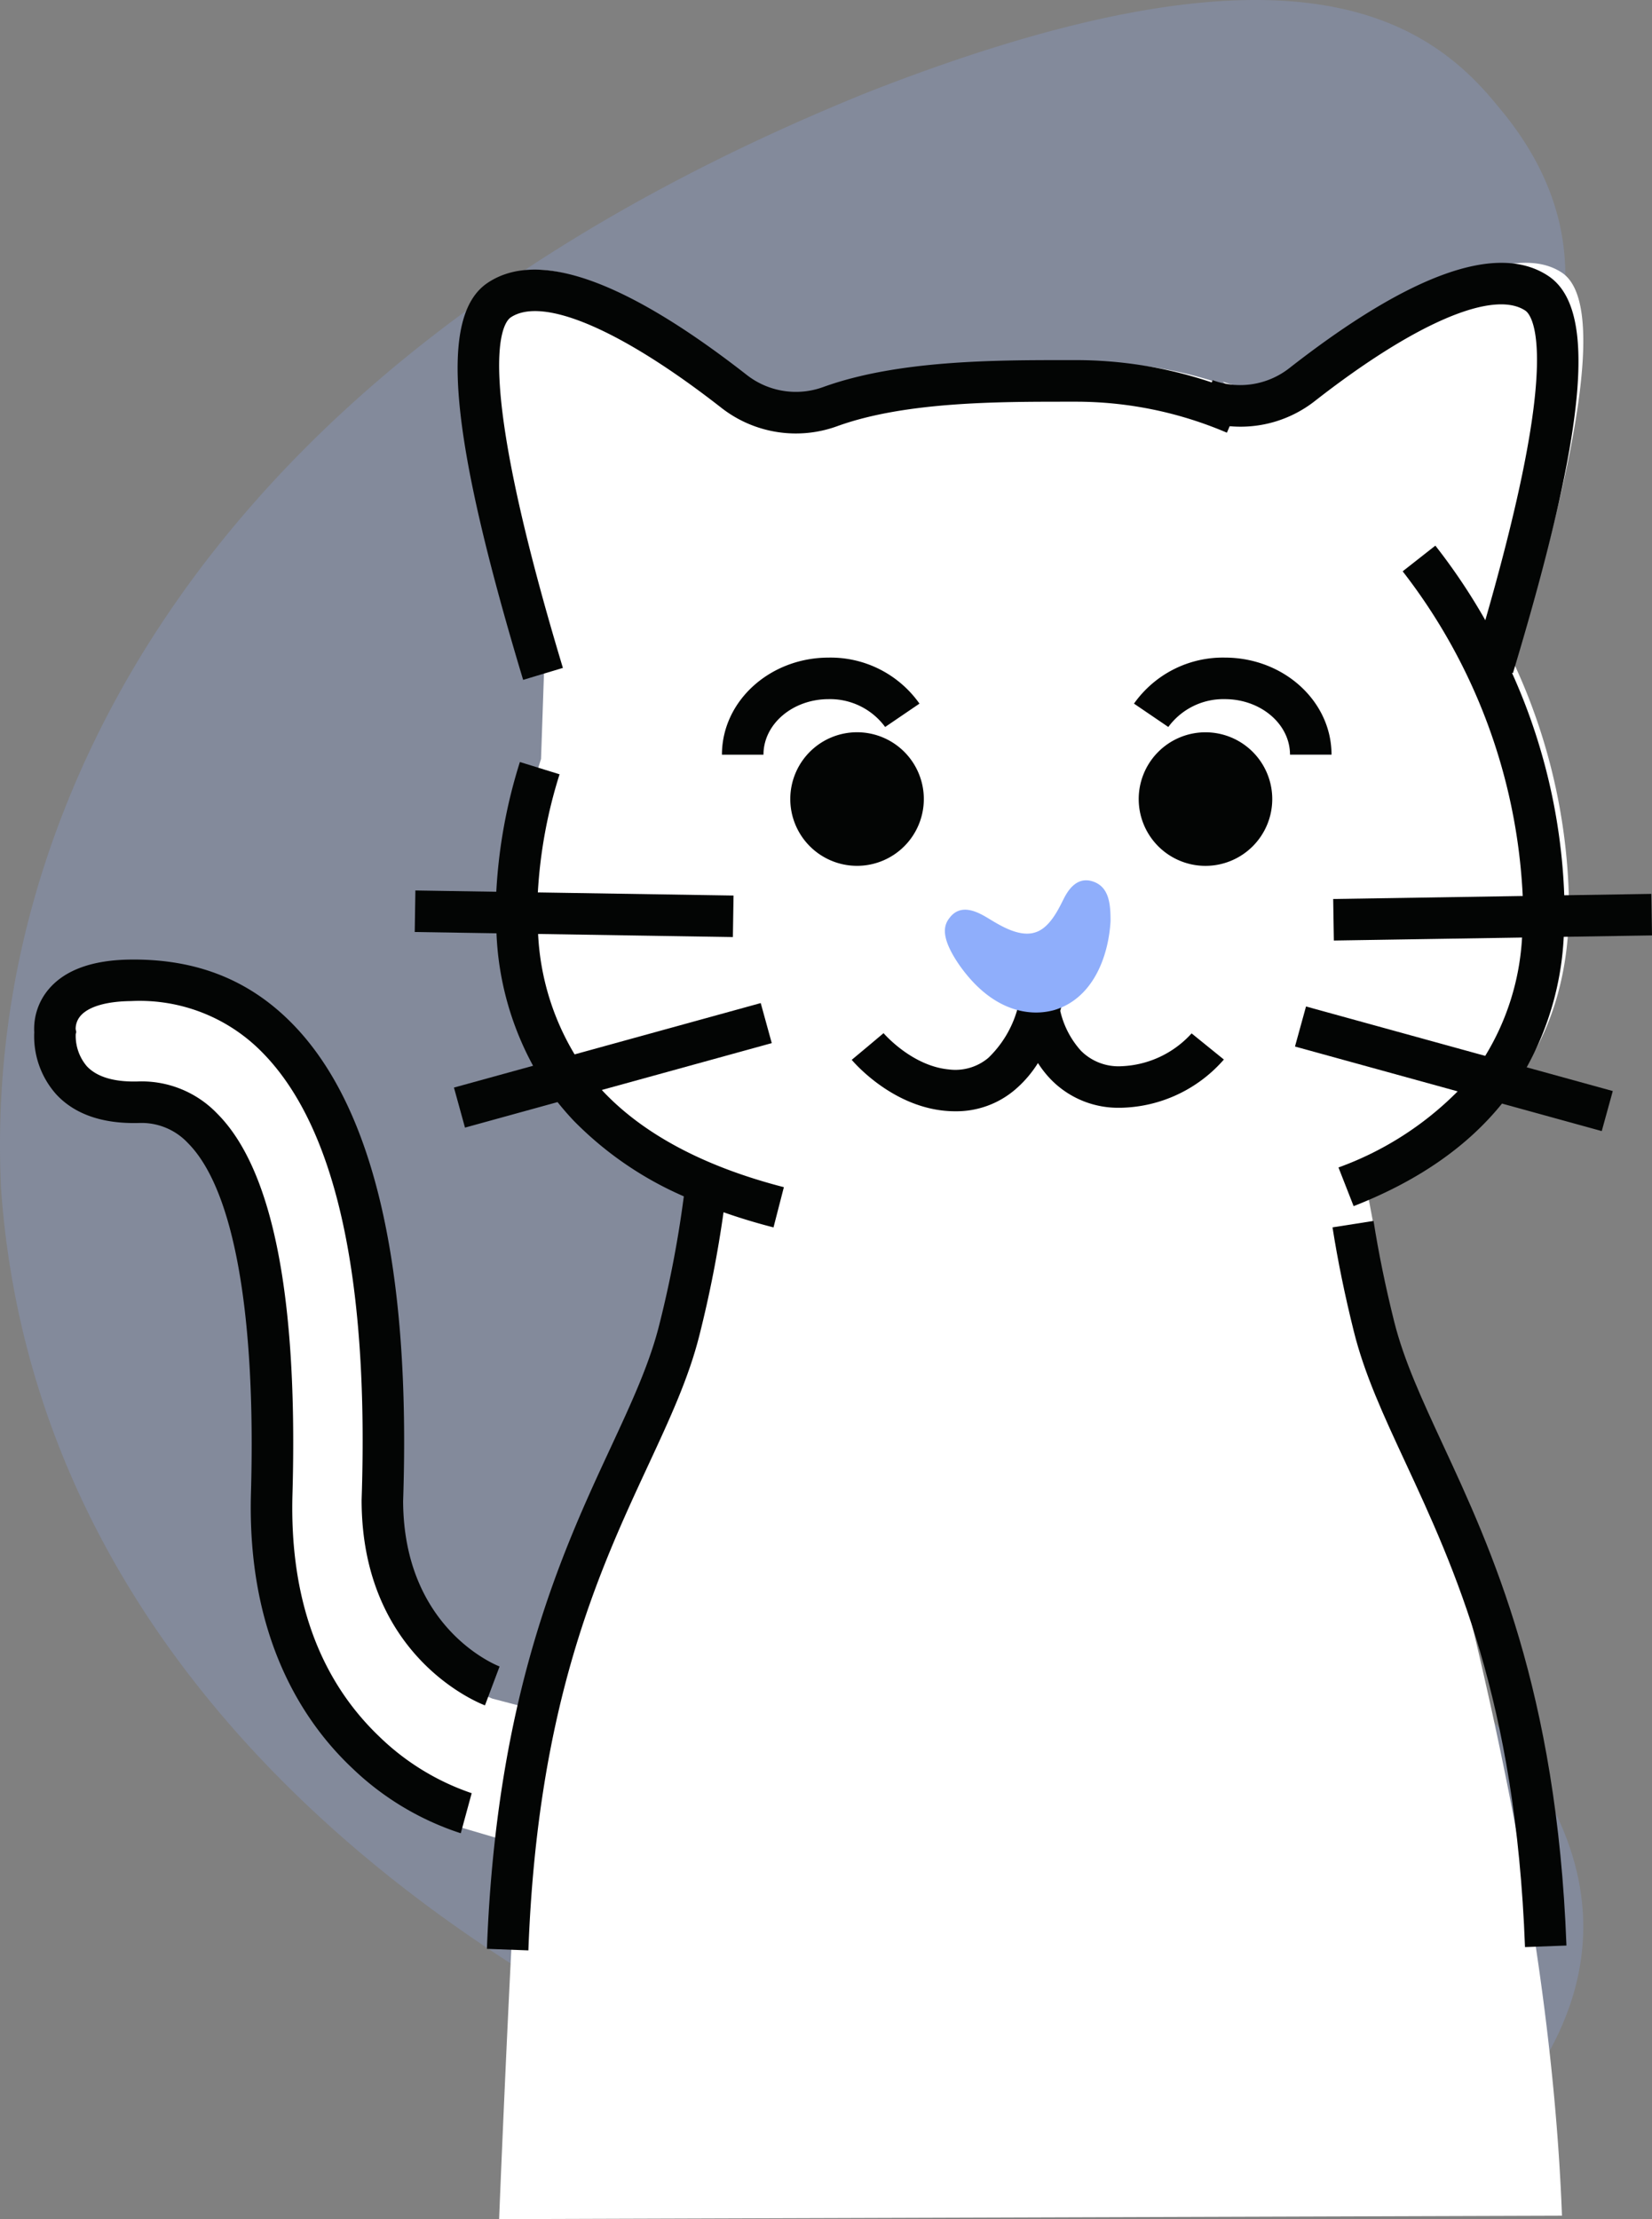
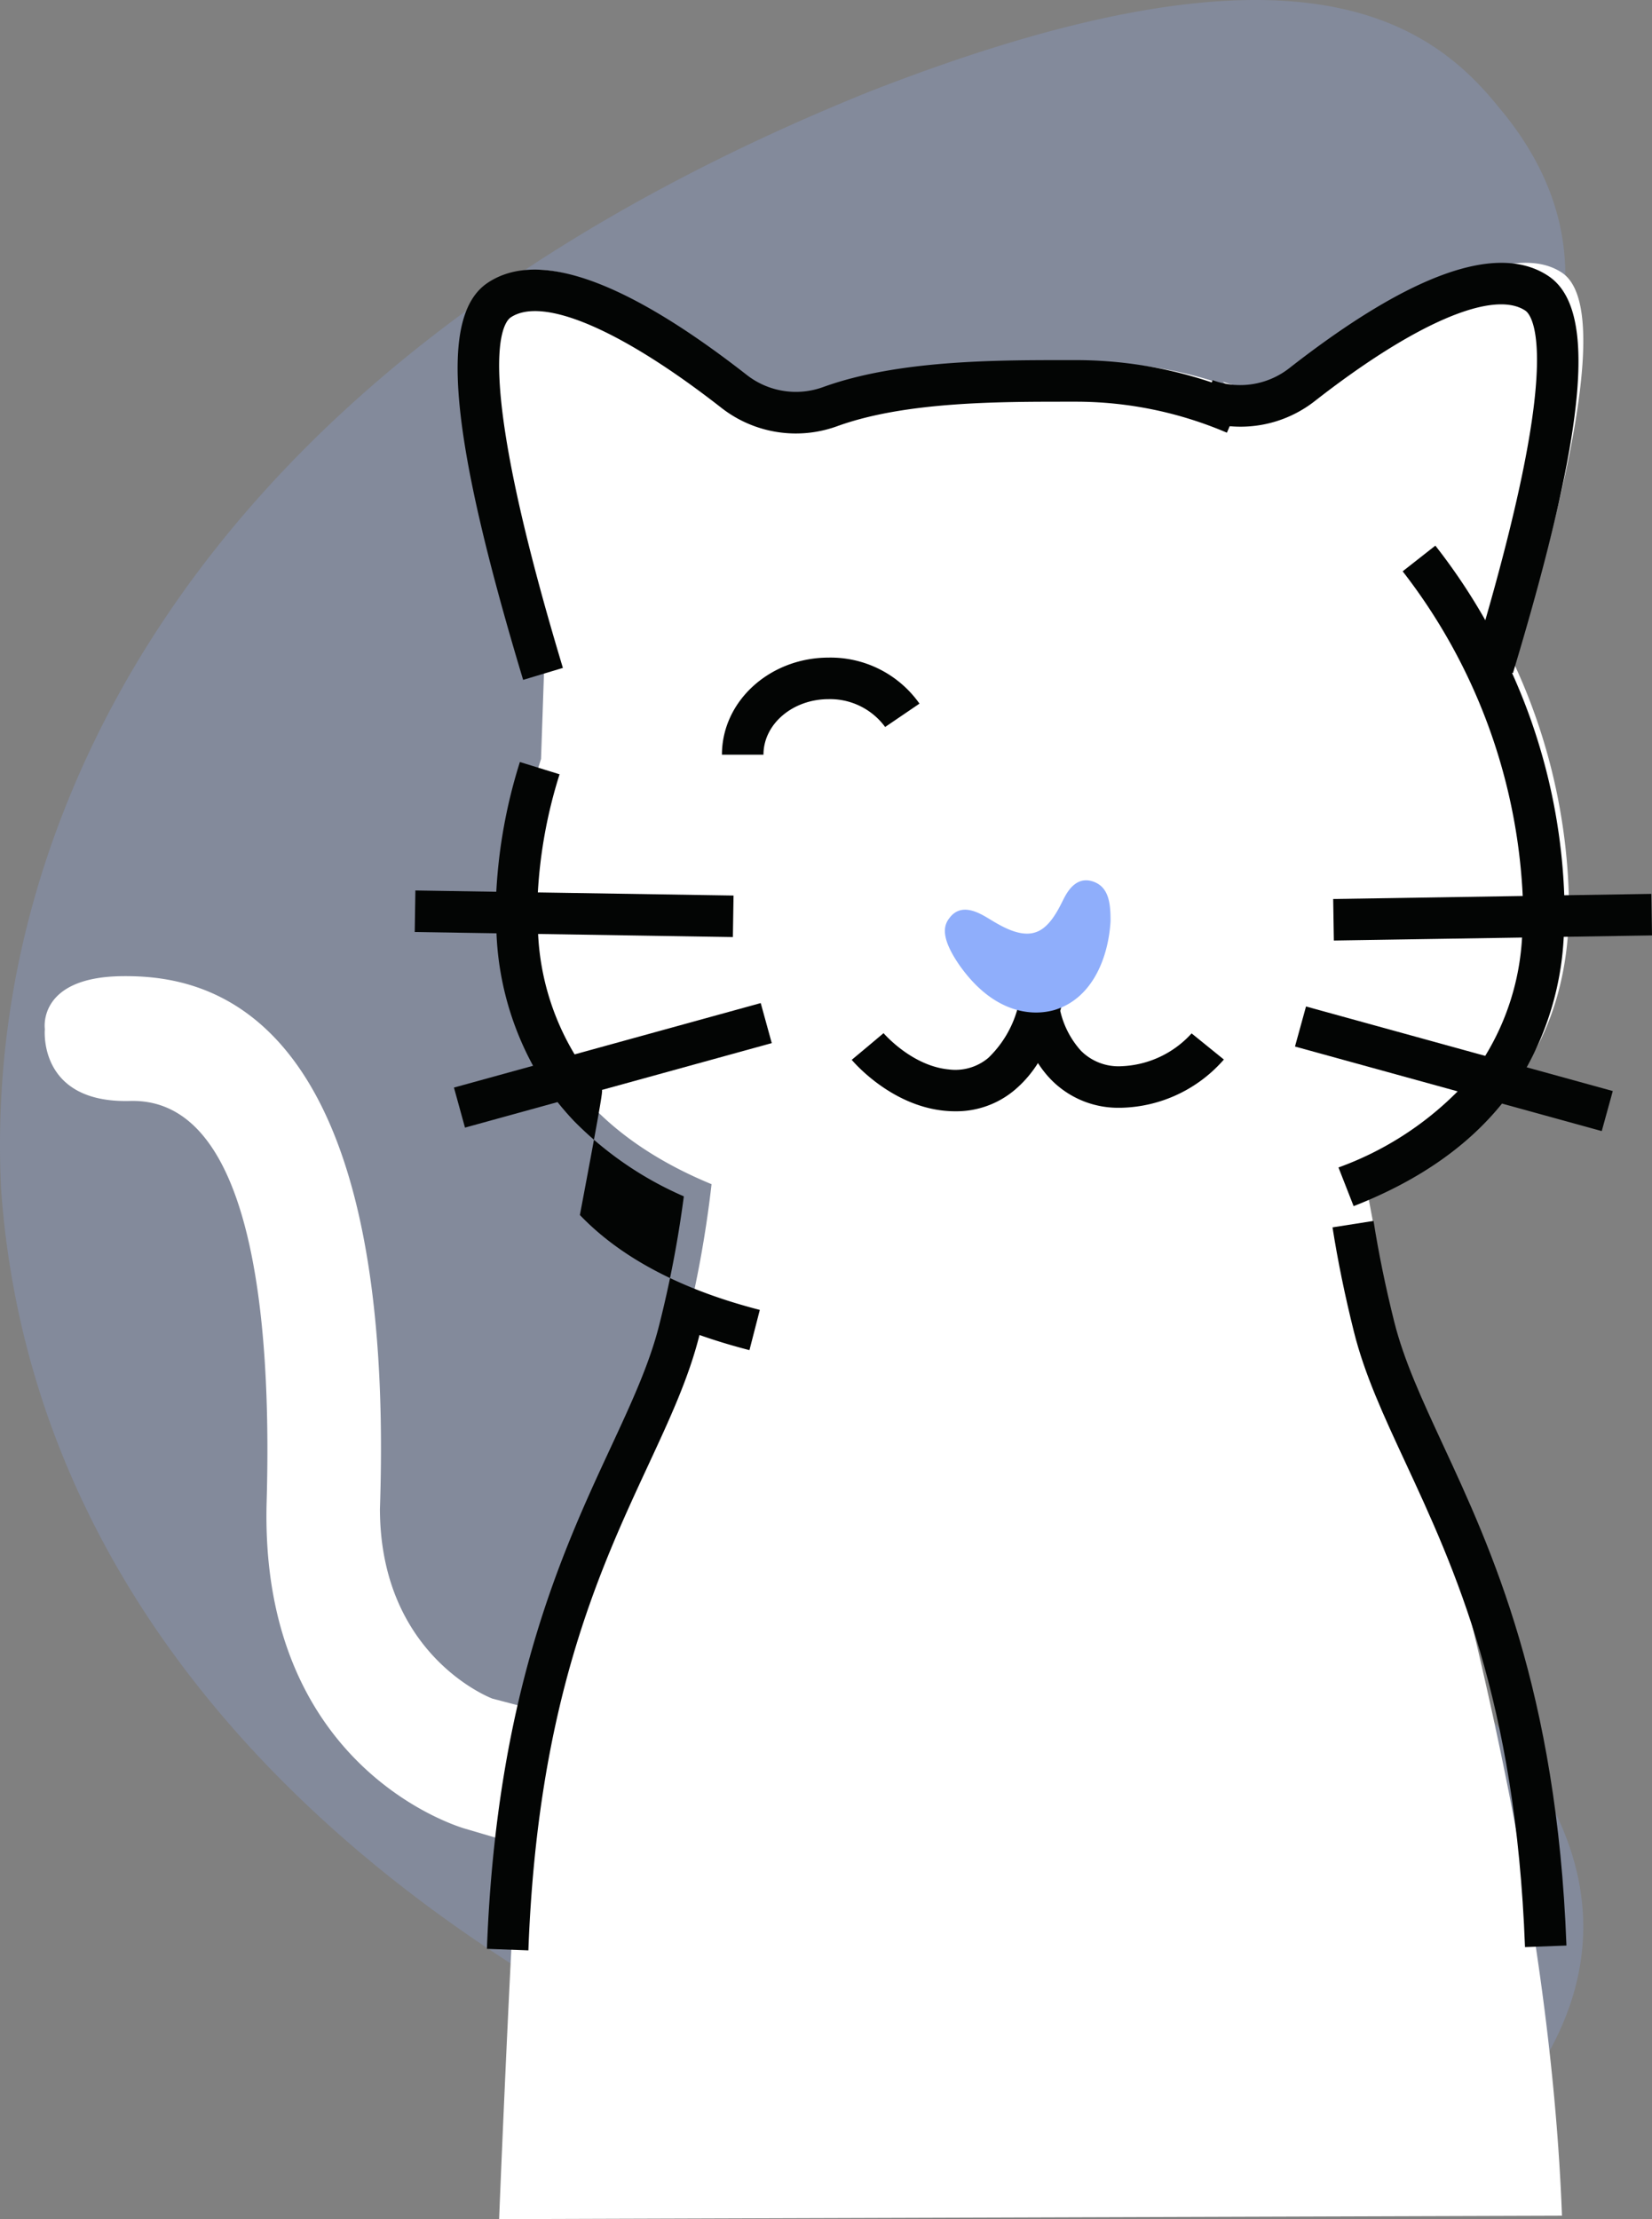
<svg xmlns="http://www.w3.org/2000/svg" width="207.221" height="278.27" viewBox="0 0 207.221 278.27">
  <rect x="0" y="0" width="207.221" height="278.27" fill="#808080" stroke="none" />
  <g id="p_cat" transform="translate(-450.162 -383.938)">
    <path id="Intersection_2" data-name="Intersection 2" d="M147.641,301.824C91.175,285.294,29.735,244.9,25.019,178.286a113.312,113.312,0,0,1,2.747-30.817c7.277-31.519,31.655-76.564,105.863-106.609,51.875-20.349,69.611-10.139,79.117,1.666,21.308,25.014-2.812,50.024-14.361,62.209-16.018,16.4-43.2,43.32-40.842,70.948,1.465,23.927,26.411,44.536,41.085,56.662,10.272,8.488,37.516,30.5,17.988,58.32-8.718,12.231-21.305,16.113-35.226,16.113C170.549,306.778,158.9,304.423,147.641,301.824Z" transform="translate(425.273 354.693)" fill="#8faefb" opacity="0.219" />
    <path id="Path_114" data-name="Path 114" d="M-3071.57,4682.06l-.9-4.8c15.457-6.046,25.4-17.079,25.4-35.333a74.129,74.129,0,0,0-8.133-32.891l1.621,1.508c8.216-27.241,10.81-44.537,5.621-48-7.125-4.75-21.853,5.233-30.171,11.732a12.937,12.937,0,0,1-12.376,1.931l.566.525a51.964,51.964,0,0,0-17.343-2.947c-9.314,0-21.9-.133-31.391,3.288a12.938,12.938,0,0,1-12.376-1.931c-8.319-6.5-23.047-16.482-30.171-11.732-5.189,3.46-2.595,20.754,5.621,48l-.418,12.111a62.766,62.766,0,0,0-2.975,18.41c0,17.844,9.5,28.782,24.365,34.913a140.728,140.728,0,0,1-3.453,18.81c-3.137,12.555-12.333,24.335-17.857,47.315l-6.181-1.617s-14.056-5.244-14.108-23.762c2.161-63.833-22.536-66.926-32.3-66.831-10.723.1-9.731,6.635-9.731,6.635s-.922,9.328,10.707,9.014c13.767-.373,17.917,22.023,17.115,50.229-.967,34.021,24.977,41.051,24.977,41.051l6.547,1.926c-.586,4.789-2.151,41.377-2.362,47.008l133.319-.432c-1.73-46.266-16.564-93.576-20.91-110.969C-3070.09,4690.35-3070.96,4685.96-3071.57,4682.06Z" transform="translate(3694.047 -4144.412)" fill="#fff" />
    <g id="Group_51" data-name="Group 51" transform="translate(454.447 416.899)">
      <g id="Group_49" data-name="Group 49">
-         <path id="Path_72" data-name="Path 72" d="M-526.23,5388.5a13.652,13.652,0,0,0-11.392,5.771l4.307,2.93a8.568,8.568,0,0,1,7.085-3.492c4.509,0,8.178,3.123,8.178,6.962h5.209C-512.844,5393.96-518.849,5388.5-526.23,5388.5Z" transform="translate(675.58 -5339)" fill="#030504" />
-         <path id="Path_73" data-name="Path 73" d="M-620.2,5418.45a8.375,8.375,0,0,0-8.375-8.375,8.375,8.375,0,0,0-8.375,8.375,8.376,8.376,0,0,0,8.374,8.375A8.376,8.376,0,0,0-620.2,5418.45Z" transform="translate(731.796 -5351.213)" fill="#030504" />
-         <path id="Path_74" data-name="Path 74" d="M-527.878,5410.08a8.374,8.374,0,0,0-8.376,8.375,8.376,8.376,0,0,0,8.376,8.374,8.376,8.376,0,0,0,8.375-8.374A8.375,8.375,0,0,0-527.878,5410.08Z" transform="translate(674.805 -5351.213)" fill="#030504" />
        <path id="Path_75" data-name="Path 75" d="M-643.31,5393.71a8.568,8.568,0,0,1,7.085,3.492l4.307-2.93a13.652,13.652,0,0,0-11.392-5.771c-7.381,0-13.386,5.46-13.386,12.172h5.209C-651.487,5396.83-647.819,5393.71-643.31,5393.71Z" transform="translate(742.969 -5339)" fill="#030504" />
        <path id="Path_76" data-name="Path 76" d="M-472.511,5563.87c-1.086-4.347-1.958-8.6-2.59-12.625l-5.146.808c.656,4.183,1.559,8.583,2.682,13.08,1.346,5.388,3.71,10.479,6.448,16.372,6.173,13.289,13.856,29.827,15.014,60.8l5.2-.195c-1.2-32.02-9.461-49.81-15.495-62.8C-469.018,5573.65-471.285,5568.77-472.511,5563.87Z" transform="translate(643.108 -5431.106)" fill="#030504" />
-         <path id="Path_77" data-name="Path 77" d="M-722.006,5459.8l21.315-5.874-1.384-5.021-23.346,6.434a32.254,32.254,0,0,1-4.579-15.1l24.432.389.083-5.208-24.548-.39a60.3,60.3,0,0,1,2.725-14.814l-4.976-1.54a65.387,65.387,0,0,0-2.961,16.271l-10.149-.162-.082,5.208,10.254.163a37.89,37.89,0,0,0,4.591,16.61l-9.925,2.734,1.384,5.022,11.611-3.2c.648.812,1.329,1.6,2.057,2.366a43.818,43.818,0,0,0,13.783,9.453,139.088,139.088,0,0,1-3.085,16.123c-1.226,4.9-3.493,9.786-6.119,15.438-6.034,12.989-14.3,30.779-15.495,62.8l5.2.195c1.158-30.973,8.841-47.512,15.014-60.8,2.738-5.894,5.1-10.983,6.448-16.371a146.437,146.437,0,0,0,3.018-15.391q2.988,1.055,6.268,1.9l1.3-5.045c-9.852-2.537-17.446-6.542-22.57-11.9C-721.829,5460-721.915,5459.9-722.006,5459.8Z" transform="translate(793.213 -5356.083)" fill="#030504" />
+         <path id="Path_77" data-name="Path 77" d="M-722.006,5459.8l21.315-5.874-1.384-5.021-23.346,6.434a32.254,32.254,0,0,1-4.579-15.1l24.432.389.083-5.208-24.548-.39a60.3,60.3,0,0,1,2.725-14.814l-4.976-1.54a65.387,65.387,0,0,0-2.961,16.271l-10.149-.162-.082,5.208,10.254.163a37.89,37.89,0,0,0,4.591,16.61l-9.925,2.734,1.384,5.022,11.611-3.2c.648.812,1.329,1.6,2.057,2.366a43.818,43.818,0,0,0,13.783,9.453,139.088,139.088,0,0,1-3.085,16.123c-1.226,4.9-3.493,9.786-6.119,15.438-6.034,12.989-14.3,30.779-15.495,62.8l5.2.195c1.158-30.973,8.841-47.512,15.014-60.8,2.738-5.894,5.1-10.983,6.448-16.371q2.988,1.055,6.268,1.9l1.3-5.045c-9.852-2.537-17.446-6.542-22.57-11.9C-721.829,5460-721.915,5459.9-722.006,5459.8Z" transform="translate(793.213 -5356.083)" fill="#030504" />
        <path id="Path_78" data-name="Path 78" d="M-594.338,5358.98l11.071-.176-.083-5.208-10.924.173a74.381,74.381,0,0,0-6.561-27.9l.126.039c9.285-30.788,10.614-45.681,4.441-49.795-6.338-4.226-17.278-.332-32.516,11.574a9.992,9.992,0,0,1-9.6,1.487l-.1.287a53.461,53.461,0,0,0-17.166-2.8h-.991c-8.939,0-21.19-.01-30.551,3.364a10,10,0,0,1-9.6-1.486c-15.238-11.906-26.178-15.8-32.516-11.575-6.172,4.115-4.844,19.007,4.441,49.795l4.987-1.5c-11.547-38.288-7.473-43.334-6.539-43.957,4.021-2.68,13.9,1.561,26.421,11.344a15.177,15.177,0,0,0,14.574,2.284c8.5-3.066,20.219-3.052,28.782-3.055h.994a48.2,48.2,0,0,1,19.058,3.888l.349-.814a15.094,15.094,0,0,0,10.669-3.146c12.523-9.784,22.4-14.024,26.42-11.345.4.263,2.3,2.091,1.025,12.235-.827,6.575-2.86,15.5-6.049,26.584a75.437,75.437,0,0,0-6.266-9.351l-4.1,3.22a71.894,71.894,0,0,1,15.059,40.713l-23.774.377.083,5.208,23.607-.375a31.709,31.709,0,0,1-4.622,14.839l-22.477-6.195-1.384,5.022,20.405,5.624a40.4,40.4,0,0,1-14.949,9.542l1.9,4.851q12.029-4.705,18.611-12.862l12.513,3.449,1.384-5.021-10.8-2.976a37.566,37.566,0,0,0,4.648-16.362Z" transform="translate(786.203 -5274.465)" fill="#030504" />
        <path id="Path_79" data-name="Path 79" d="M-585.341,5490.21a6.648,6.648,0,0,1-5.094-1.935,11.2,11.2,0,0,1-2.6-5.011,30.05,30.05,0,0,0,.96-5.189l-1.646-.126h-.022l-3.525-.27c0,.053-.012.119-.017.176l-1.643-.044a25.8,25.8,0,0,0,.515,5.259,13.514,13.514,0,0,1-3.634,6.087,6.419,6.419,0,0,1-4.977,1.456c-4.645-.442-8.139-4.507-8.174-4.547l-1.993,1.676-2,1.669c.2.234,4.863,5.739,11.673,6.387q.671.064,1.321.063a11.351,11.351,0,0,0,7.515-2.728,14.517,14.517,0,0,0,2.852-3.322,13.168,13.168,0,0,0,1.668,2.107,11.77,11.77,0,0,0,8.729,3.5h.136a17.613,17.613,0,0,0,12.787-6.046l-4.048-3.278a12.511,12.511,0,0,1-8.783,4.116Z" transform="translate(721.743 -5389.471)" fill="#030504" />
-         <path id="Path_80" data-name="Path 80" d="M-814.383,5543.57v.048c.056,19.664,14.844,25.406,15.474,25.642l1.833-4.876c-.491-.189-12.03-4.814-12.1-20.733.985-29.271-3.672-49.394-13.841-59.811-5.4-5.535-12.061-8.19-20.337-8.1-4.761.047-8.213,1.289-10.261,3.694a7.672,7.672,0,0,0-1.83,5.419,10.927,10.927,0,0,0,2.769,7.8c2.325,2.5,5.82,3.7,10.371,3.58a7.954,7.954,0,0,1,6.133,2.514c5.741,5.748,8.55,21.328,7.909,43.867-.515,18.129,6.6,28.754,12.659,34.476a35.418,35.418,0,0,0,13.659,8.207l1.37-5.024a30.859,30.859,0,0,1-11.633-7.141c-7.565-7.253-11.214-17.471-10.848-30.368.7-24.681-2.471-40.728-9.43-47.7a13.128,13.128,0,0,0-9.96-4.04c-2.968.084-5.119-.556-6.386-1.888a5.878,5.878,0,0,1-1.41-4.056l.066-.255-.076-.36a2.489,2.489,0,0,1,.659-1.72c1.022-1.13,3.256-1.77,6.289-1.8a21.52,21.52,0,0,1,16.559,6.536c9.144,9.366,13.3,28.223,12.361,56.044Z" transform="translate(855.457 -5388.373)" fill="#030504" />
      </g>
      <g id="Group_50" data-name="Group 50" transform="translate(114.238 77.424)">
        <path id="Path_81" data-name="Path 81" d="M-573.486,5453.07h0c-2.382-.965-3.541,1.417-3.991,2.318-.644,1.287-1.738,3.476-3.476,3.991-2,.643-4.442-.9-5.922-1.8-1.094-.643-3.347-2-4.828,0-.708.9-1.158,2.382,1.223,5.858,3.476,4.957,7.21,5.987,9.656,5.987a8.554,8.554,0,0,0,2.318-.323c4.828-1.48,6.759-6.695,7.016-11.136C-571.491,5455.96-571.619,5453.84-573.486,5453.07Z" transform="translate(592.27 -5452.84)" fill="#8faefb" />
      </g>
    </g>
  </g>
</svg>